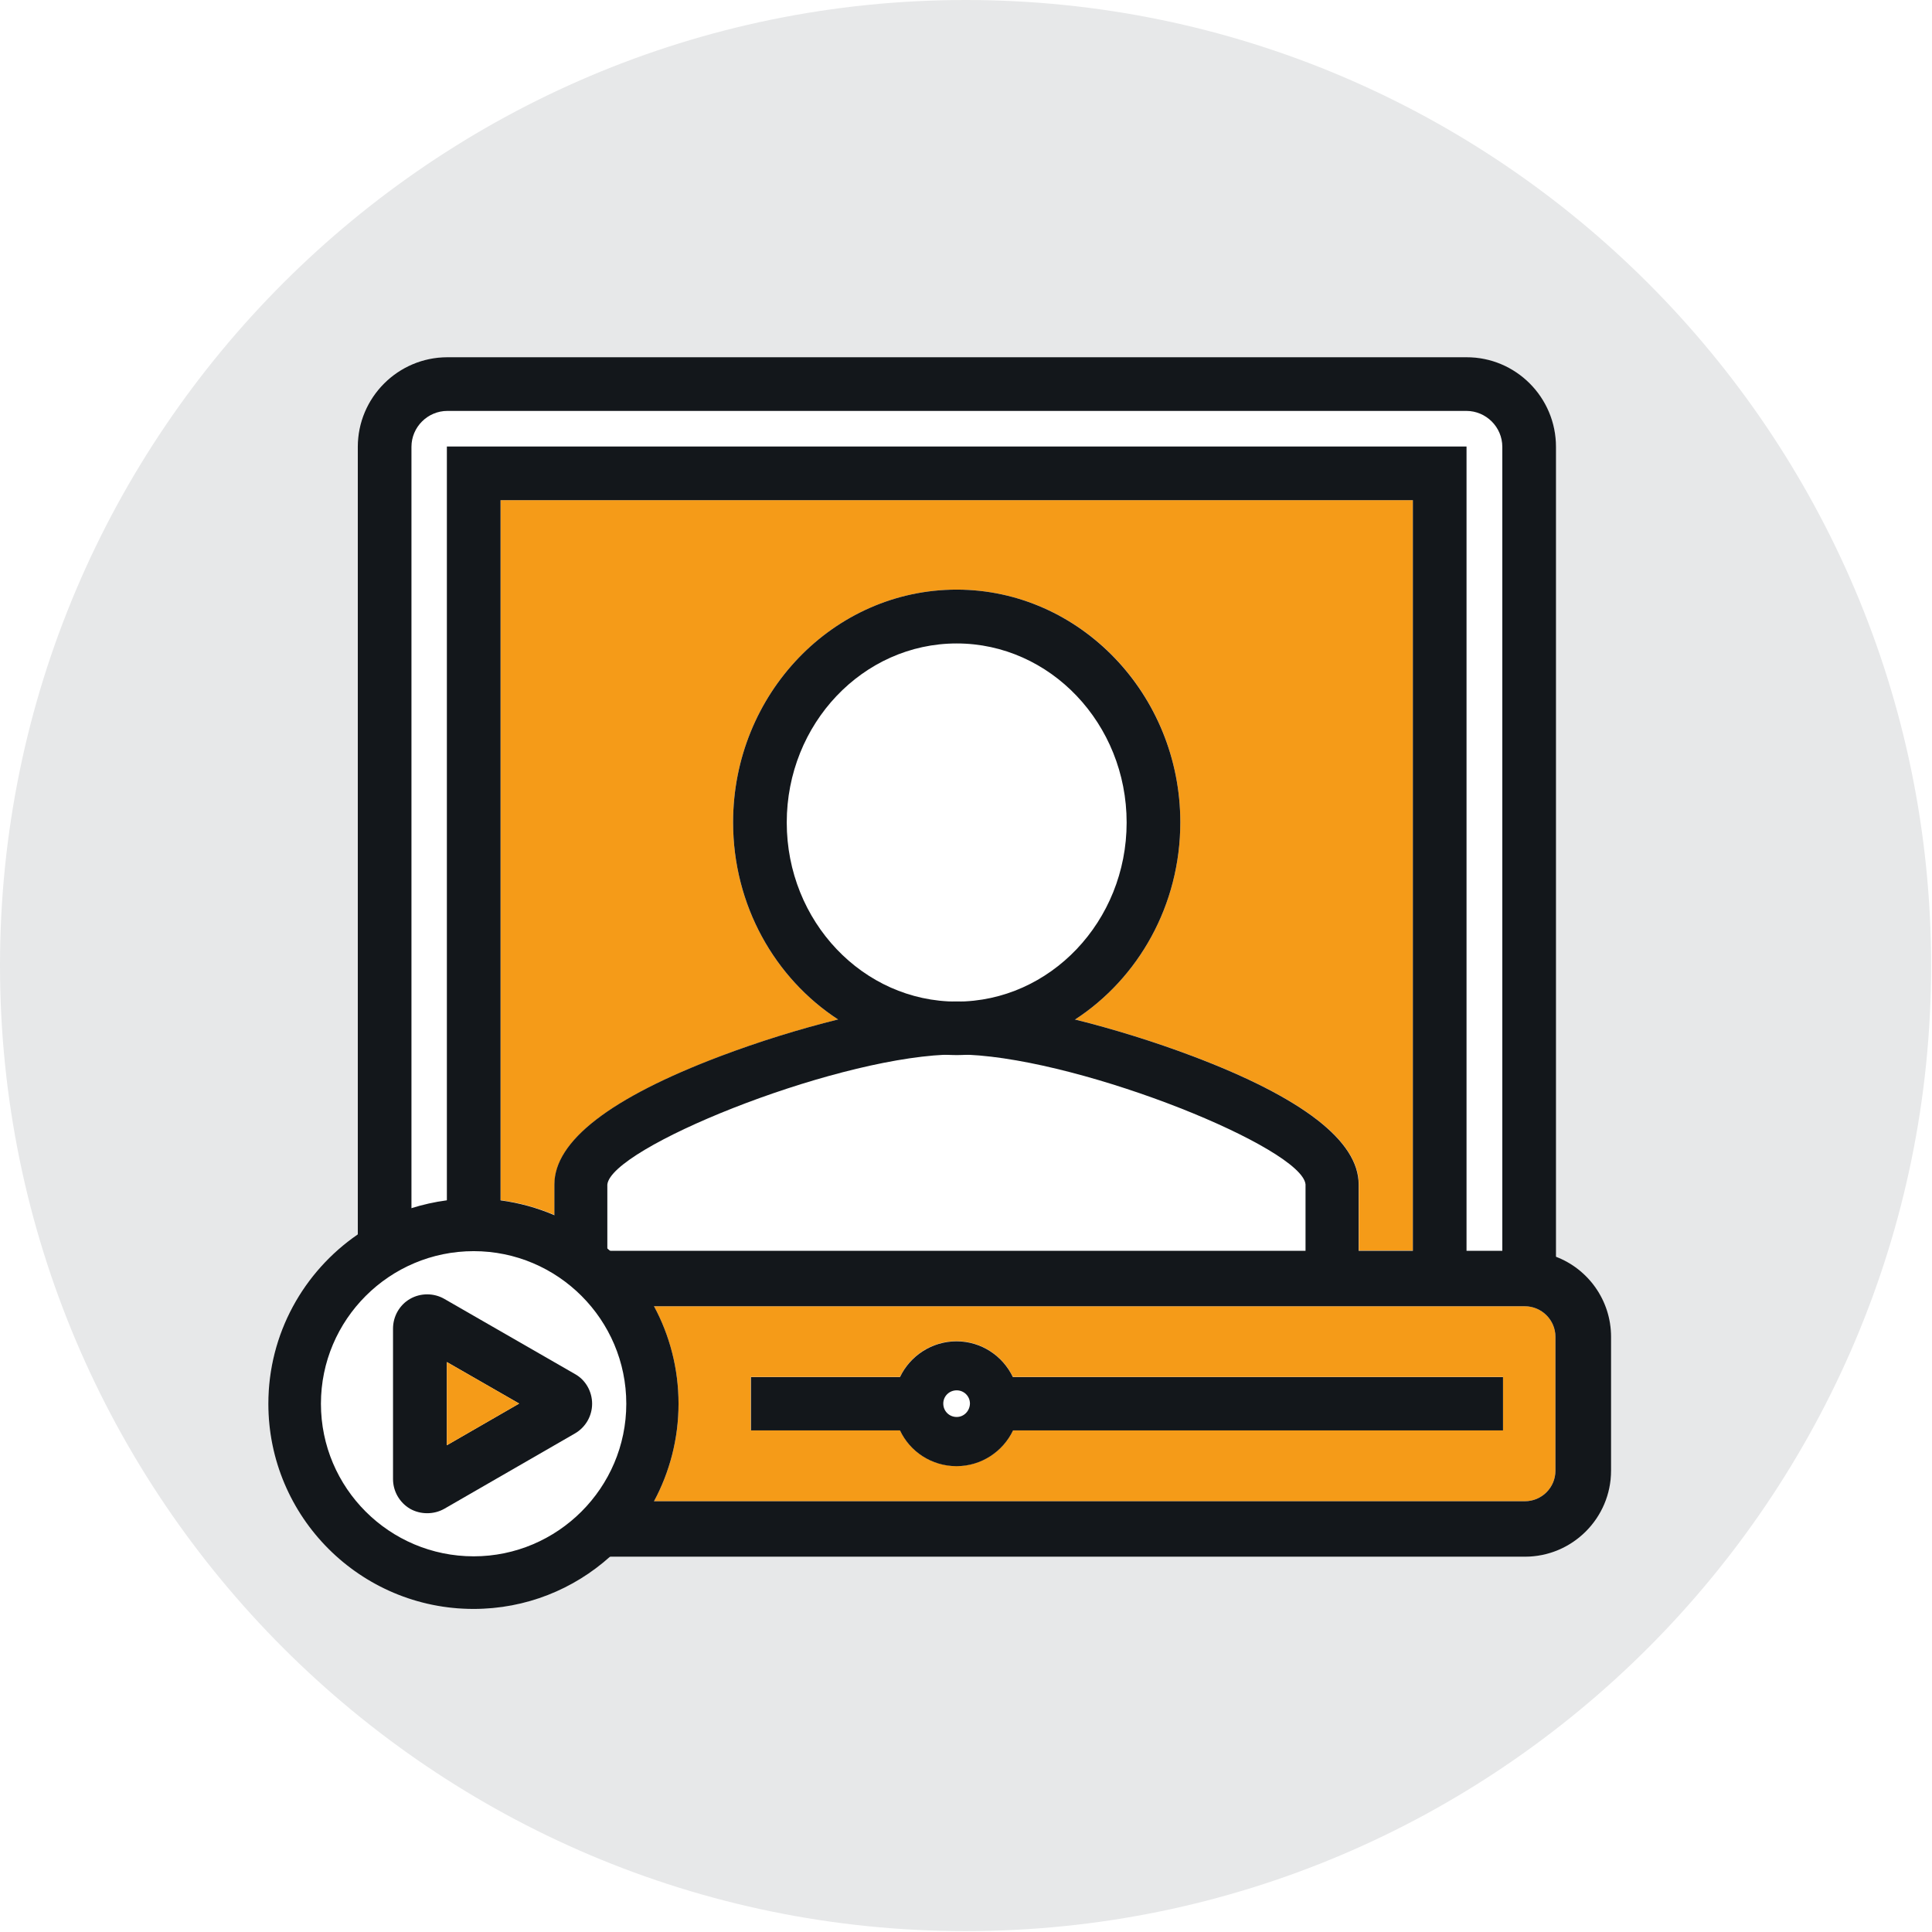
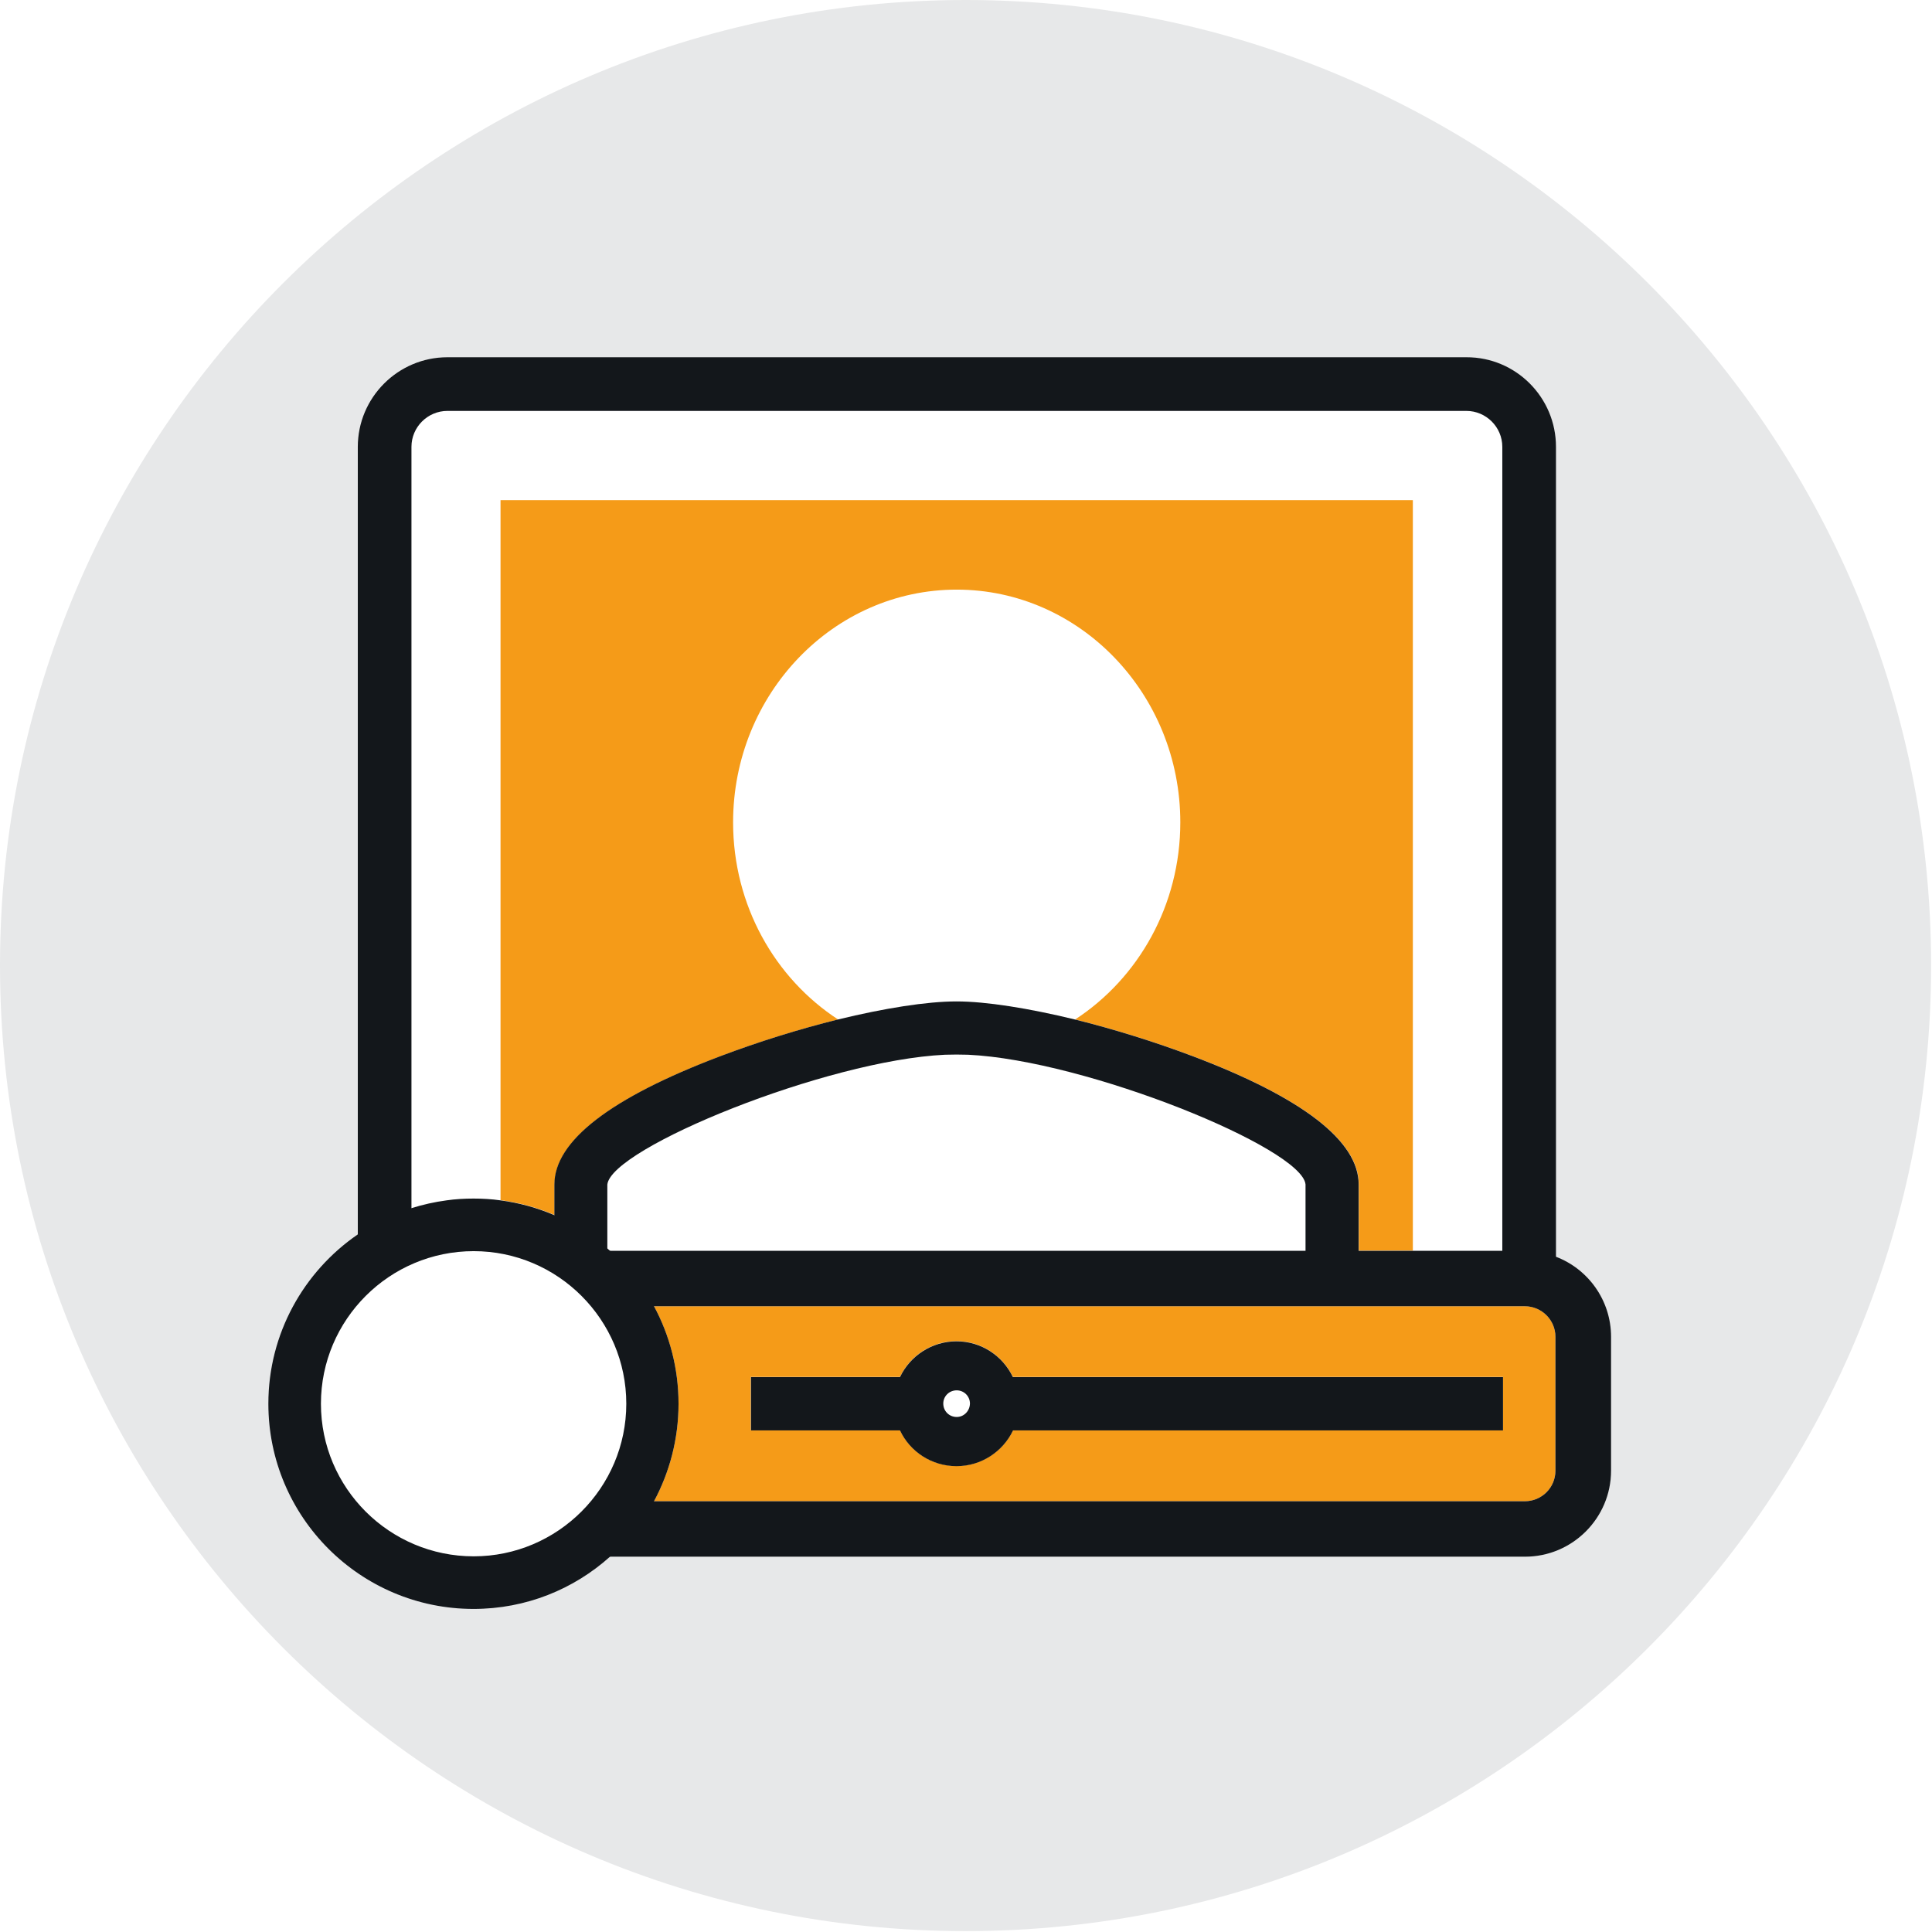
<svg xmlns="http://www.w3.org/2000/svg" width="96" height="96" viewBox="0 0 96 96" fill="none">
  <g clip-path="url(#clip0_1146_99415)">
    <path d="M47.982 0C21.529 0 0 21.52 0 47.973C0 74.427 21.529 95.956 47.982 95.956C74.436 95.956 95.956 74.427 95.956 47.973C95.956 21.52 74.436 0 47.982 0ZM80.053 73.067C80.053 75.422 78.133 77.342 75.778 77.342H30.311C28.507 78.96 26.133 79.938 23.529 79.938C17.902 79.938 13.333 75.369 13.333 69.742C13.333 66.258 15.093 63.173 17.769 61.333V22.204C17.769 19.751 19.769 17.751 22.222 17.751H72.853C75.307 17.751 77.307 19.751 77.307 22.204V62.444C78.907 63.058 80.044 64.613 80.044 66.427V73.067H80.053Z" fill="#E7E8E9" />
    <path d="M75.778 64.907H32.498C33.271 66.347 33.715 68 33.715 69.751C33.715 71.502 33.271 73.156 32.498 74.596H75.769C76.604 74.596 77.289 73.92 77.289 73.076V66.427C77.289 65.591 76.604 64.907 75.778 64.907ZM74.684 71.067H50.338C49.84 72.116 48.764 72.844 47.529 72.844C46.284 72.844 45.209 72.116 44.72 71.067H37.306V68.418H44.72C45.218 67.369 46.293 66.64 47.529 66.64C48.764 66.64 49.831 67.369 50.329 68.418H74.684V71.067Z" fill="#F59B18" />
    <path d="M70.204 24.853V62.142H67.52V58.853C67.52 56.702 64.747 54.551 59.271 52.48C57.36 51.76 55.324 51.129 53.422 50.658C56.56 48.613 58.649 44.987 58.649 40.862C58.649 34.489 53.662 29.298 47.538 29.298C41.404 29.298 36.427 34.489 36.427 40.862C36.427 44.987 38.507 48.613 41.644 50.658C39.742 51.129 37.707 51.76 35.804 52.48C30.329 54.551 27.555 56.702 27.555 58.853V60.373C26.711 60.009 25.813 59.76 24.871 59.636V24.853H70.204Z" fill="#F59B18" />
-     <path d="M47.538 29.298C41.404 29.298 36.427 34.489 36.427 40.862C36.427 44.987 38.507 48.613 41.645 50.658C43.2 51.68 45.013 52.311 46.969 52.409C46.978 52.418 46.978 52.418 46.978 52.409C47.164 52.418 47.351 52.427 47.538 52.427C47.724 52.427 47.911 52.418 48.098 52.409C48.098 52.418 48.098 52.418 48.107 52.409C50.053 52.311 51.867 51.68 53.422 50.658C56.56 48.613 58.649 44.987 58.649 40.862C58.649 34.498 53.653 29.298 47.538 29.298ZM47.538 49.769C42.88 49.769 39.093 45.778 39.093 40.871C39.093 35.965 42.88 31.973 47.538 31.973C52.187 31.973 55.982 35.965 55.982 40.871C55.982 45.778 52.178 49.769 47.538 49.769Z" fill="#13171B" />
    <path d="M67.511 58.853V63.52H64.871V58.853C64.702 57.049 53.991 52.684 48.098 52.409C48.089 52.418 48.089 52.418 48.089 52.409C47.894 52.409 47.707 52.4 47.529 52.4C47.351 52.4 47.165 52.409 46.969 52.409C46.969 52.418 46.969 52.418 46.96 52.409C41.067 52.684 30.356 57.049 30.178 58.862V62.64H27.547V58.853C27.547 56.702 30.32 54.551 35.796 52.48C37.698 51.76 39.733 51.129 41.636 50.658C43.938 50.098 46.053 49.76 47.529 49.76C48.996 49.76 51.111 50.098 53.413 50.658C55.316 51.129 57.351 51.76 59.262 52.48C64.738 54.551 67.511 56.702 67.511 58.853Z" fill="#13171B" />
    <path d="M77.316 22.204V63.529H74.649V22.204C74.649 21.218 73.84 20.418 72.862 20.418H22.231C21.253 20.418 20.445 21.218 20.445 22.204V62.044H17.778V22.204C17.778 19.751 19.778 17.751 22.231 17.751H72.862C75.316 17.742 77.316 19.742 77.316 22.204Z" fill="#13171B" />
-     <path d="M72.871 22.187V63.52H70.205V24.853H24.871V60.853H22.205V22.187H72.871Z" fill="#13171B" />
    <path d="M80.053 66.427V73.076C80.053 75.431 78.133 77.351 75.778 77.351H29.867V74.596H75.769C76.605 74.596 77.289 73.92 77.289 73.076V66.427C77.289 65.591 76.605 64.907 75.769 64.907H29.876V62.151H75.769C76.311 62.151 76.836 62.249 77.307 62.444C78.907 63.049 80.053 64.605 80.053 66.427Z" fill="#13171B" />
    <path d="M32.498 64.907C31.929 63.867 31.191 62.933 30.311 62.151C30.267 62.115 30.222 62.071 30.178 62.035C29.396 61.36 28.507 60.8 27.547 60.382C26.702 60.018 25.805 59.769 24.862 59.644C24.427 59.582 23.982 59.556 23.529 59.556C23.076 59.556 22.631 59.582 22.196 59.644C21.591 59.724 21.005 59.858 20.436 60.035C19.476 60.338 18.578 60.782 17.769 61.342C15.094 63.182 13.334 66.267 13.334 69.751C13.334 75.378 17.902 79.947 23.529 79.947C26.134 79.947 28.507 78.969 30.311 77.351C31.191 76.569 31.929 75.635 32.498 74.596C33.271 73.156 33.716 71.502 33.716 69.751C33.716 68 33.271 66.338 32.498 64.907ZM23.538 77.333C19.351 77.333 15.947 73.938 15.947 69.751C15.947 65.573 19.351 62.169 23.538 62.169C27.716 62.169 31.12 65.573 31.12 69.751C31.12 73.929 27.707 77.333 23.538 77.333Z" fill="#13171B" />
    <path d="M45.653 68.427H37.315V71.076H45.653V68.427Z" fill="#13171B" />
    <path d="M74.684 68.427H49.404V71.076H74.684V68.427Z" fill="#13171B" />
    <path d="M50.329 68.427C49.831 67.378 48.765 66.649 47.529 66.649C46.294 66.649 45.218 67.378 44.72 68.427C44.525 68.827 44.418 69.28 44.418 69.751C44.418 70.231 44.525 70.676 44.72 71.076C45.209 72.124 46.285 72.853 47.529 72.853C48.765 72.853 49.84 72.124 50.338 71.076C50.525 70.676 50.631 70.231 50.631 69.751C50.631 69.271 50.525 68.818 50.329 68.427ZM47.538 70.409C47.165 70.409 46.871 70.116 46.871 69.742C46.871 69.378 47.165 69.085 47.538 69.085C47.902 69.085 48.196 69.378 48.196 69.742C48.187 70.116 47.894 70.409 47.538 70.409Z" fill="#13171B" />
-     <path d="M28.569 68.275L22.08 64.542C21.555 64.24 20.898 64.24 20.373 64.542C19.849 64.844 19.529 65.413 19.529 66.018V73.493C19.529 74.098 19.849 74.658 20.373 74.969C20.64 75.12 20.933 75.191 21.227 75.191C21.52 75.191 21.813 75.12 22.08 74.969L28.569 71.227C29.093 70.924 29.422 70.364 29.422 69.751C29.422 69.147 29.102 68.569 28.569 68.275ZM22.204 71.813V67.68L25.796 69.742L22.204 71.813Z" fill="#13171B" />
-     <path d="M25.796 69.742L22.205 71.813V67.68L25.796 69.742Z" fill="#F59B18" />
  </g>
  <defs>
    <clipPath id="clip0_1146_99415">
      <rect width="96" height="96" fill="white" />
    </clipPath>
  </defs>
</svg>